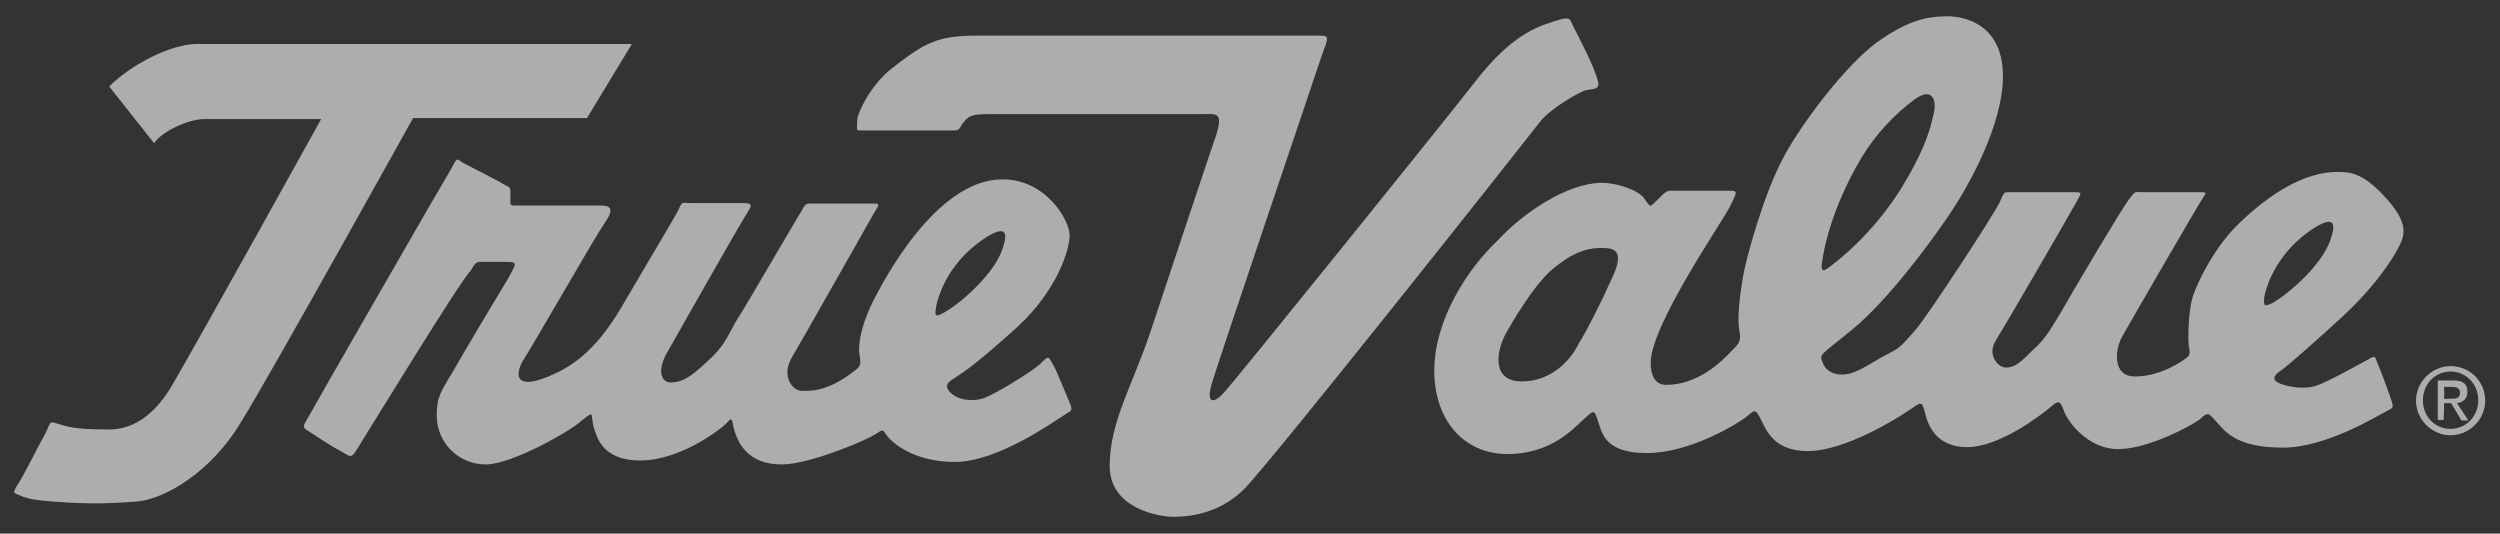
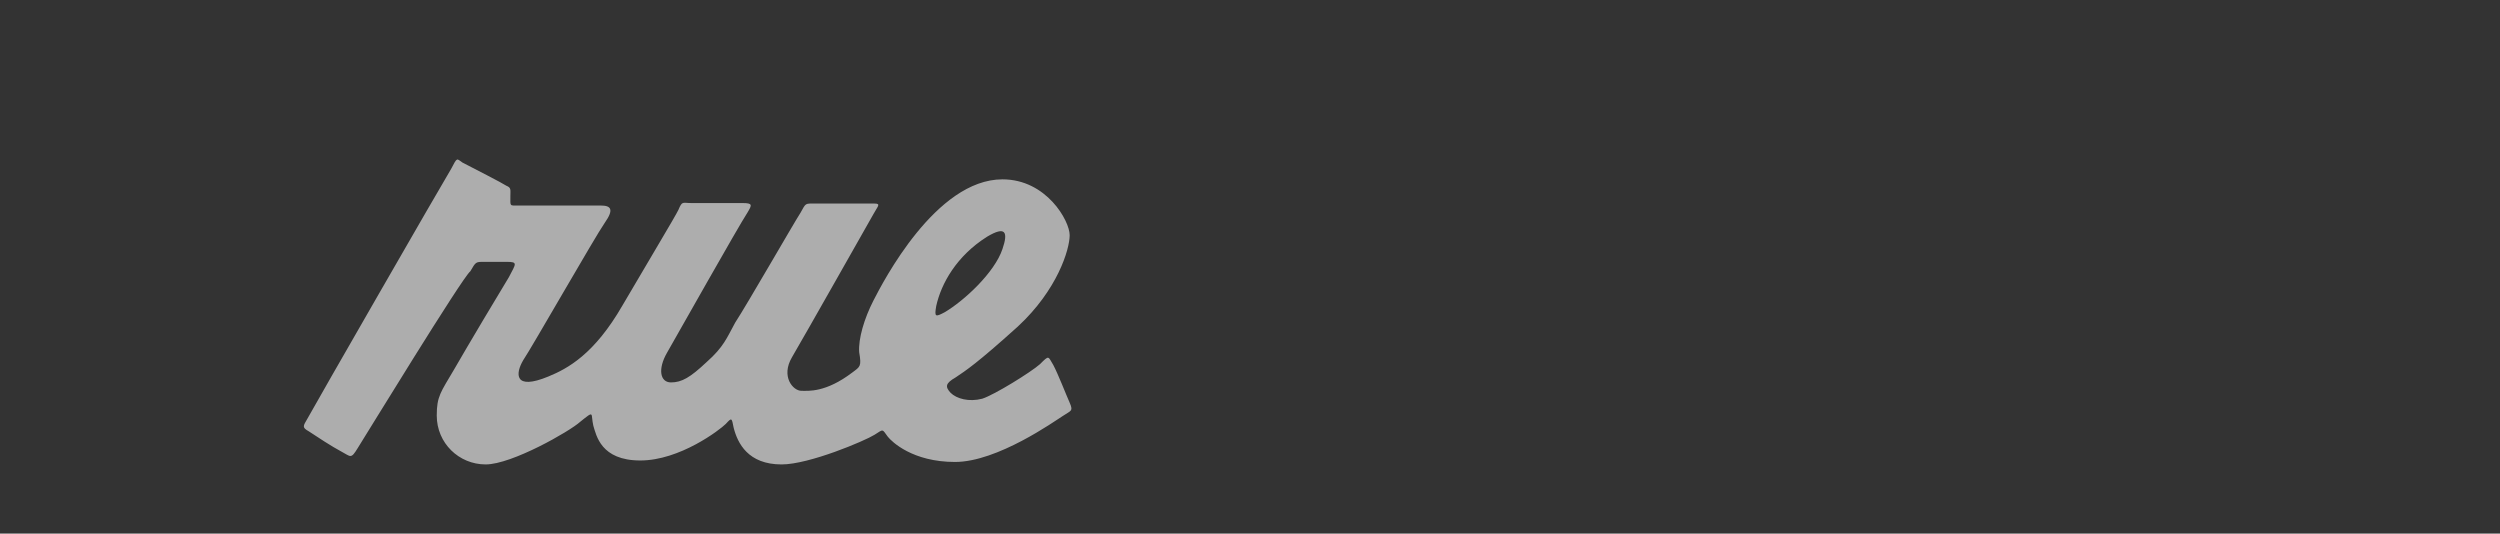
<svg xmlns="http://www.w3.org/2000/svg" version="1.1" id="Layer_1" x="0px" y="0px" width="506px" height="108px" viewBox="0 0 506 108" style="enable-background:new 0 0 506 108;" xml:space="preserve">
  <rect x="0" y="0" width="506" height="108" fill="#333333" stroke="none" />
  <style type="text/css"> .st0{opacity:0.6;} .st1{fill:#FFFFFF;} </style>
  <g class="st0">
-     <path class="st1" d="M65,24.1c-12.6,0-22.6,0-23.7,0c-3.1,0-8.6,2.5-10.1,4.9l-9.1-11.5c4.5-4.5,12.6-8.6,17.7-8.6 c4.1,0,88.1,0,88.1,0l-9.1,15c0,0-17.1,0-35.2,0c0,0-28.6,51.5-34.8,61.5c-6,10.1-15.4,15.6-21,16.1c-7.6,0.6-11.9,0.4-17.3,0 c-2.3-0.2-4.7-0.4-6.4-1.2c-1.4-0.6-1.6-0.4-0.6-2.1c0.8-1,4.5-8.4,5.8-10.7c1.2-2.5,0.4-2.3,3.5-1.4c2.7,0.8,6.4,0.8,8,0.8 c1.9,0,8.6,1,14.6-9.9C41.5,66.5,65,24.1,65,24.1z" />
-     <path class="st1" d="M324.3,37c2.7,0,7.4,1.4,8.6,3.3c1.2,1.9,1.2,1.4,2.1,0.6c2.5-2.5,2.3-2.3,3.9-2.3s9.3,0,11.1,0 s1.6,0.2,0.2,3.1c-1.4,2.9-16.1,24.1-16.1,31.7c0,4.1,2.1,4.5,3.1,4.5c6.2,0,10.9-4.3,13.4-7c1.4-1.4,1.9-1.9,1.4-4.3 c-0.4-2.5,0.2-7.2,0.8-10.7s4.1-16.5,8.2-24.1s12.8-18.7,18.7-23.1c6-4.3,9.9-5.4,14.4-5.4c4.7,0,11.3,2.5,11.3,12.1 s-6.6,21.8-11.1,28.4S381.7,61.1,375,66.6c-7,5.8-6.8,4.9-6,7c0.8,1.9,3.1,2.7,5.8,1.9c2.7-1,4.3-2.3,7-3.7 c2.7-1.4,2.7-1.4,5.8-4.9c3.1-3.7,16.1-23.7,17.1-25.9s0.8-2.1,2.1-2.1c1.2,0,11.5,0,13.2,0c1.6,0,1.2,0.2,0.2,2.1 c-1,1.9-14.6,25.3-16.3,28s0.4,5.4,2.1,5.4c1.9,0,3.1-1.2,5.4-3.5c2.3-2.1,3.1-3.3,5.8-7.8c2.3-4.1,12.1-20.6,13.6-22.6 s1.2-1.6,2.9-1.6c1.6,0,10.1,0,11.7,0s1,0.2,0,1.9c-1,1.6-14.2,24.3-15.8,27.2c-1.6,2.7-2.1,8.2,2.5,8.2c4.3,0,8-2.1,9.5-3.1 c1.4-1,1.9-1,1.4-3.1c-0.2-2.1,0-7.4,0.8-9.9s4.1-9.9,9.7-15.2s12.6-10.1,19.6-10.1c2.5,0,4.9,0.2,8.9,4.3c6,6.2,4.7,8.6,3.3,11.3 c-2.1,3.9-6.2,9.1-11.1,13.6s-10.5,9.5-12.4,10.9c-1.9,1.2-1.9,2.1-0.4,2.7c1.4,0.6,4.9,1.4,7.6,0.4s7.4-3.7,9.7-4.9 c2.1-1.2,1.9-1.2,2.5,0.4c0.6,1.4,2.5,6.4,2.9,7.8s0.2,1.2-1.4,2.1c-1.6,0.8-11.9,7.2-20.6,7.2s-11.3-2.7-13.2-4.9 c-1.9-2.1-1.9-2.5-3.7-0.8c-1.9,1.4-10.5,6-16.5,6s-10.1-5.4-10.9-7.6c-0.8-2.1-1-2.5-2.9-0.8c-1.9,1.6-10.3,8-16.7,8s-8-4.5-8.6-7 s-0.8-2.1-3.3-0.4s-13,8.2-20.4,8.2s-8.6-4.9-9.7-6.8c-1-1.9-1.2-1.4-2.9,0c-1.9,1.4-11.3,7.2-20,7.2s-9.1-4.3-9.9-6.6 c-0.8-2.3-0.8-2.1-2.9-0.2s-6.6,7-15.4,7c-8.6,0-14.8-6.6-14.8-16.9s6.8-20.6,12.6-26.1C308.3,43,317.3,37,324.3,37z M314.2,54.5 c-3.9,3.3-8.6,11.5-9.3,12.8c-2.1,3.7-3.1,9.9,3.1,9.9c6,0,9.9-4.3,11.5-7.6c1.9-3.1,4.3-7.8,7-13.8s-0.8-5.6-3.1-5.6 C320.6,50.4,318.2,51.2,314.2,54.5z M371.5,53.1c2.9-2.3,8.4-7.2,13.2-14.8c4.7-7.6,6-12.1,6.6-15c0.8-2.7,0-6-3.9-3.1 s-7.8,7-10.5,11.5c-4.1,6.8-7,14.4-8,20.6C368.2,56,369.4,54.7,371.5,53.1z M460,61.3c3.9-2.3,10.1-8,11.7-12.8 c1.2-3.5,0.6-4.7-3.1-2.5c-6.2,3.9-9.3,9.5-10.3,14C458.1,62.1,458.3,62.1,460,61.3z" />
    <path class="st1" d="M93.6,32.9c2.7,1.4,8,4.1,8.9,4.7c1,0.4,0.8,0.8,0.8,2.1c0,2.1-0.2,1.9,1.6,1.9c1.9,0,14.6,0,16.7,0 c2.1,0,2.7,0.8,0.8,3.5c-1.9,2.7-14.8,25.3-16.5,27.8c-1.6,2.7-1.9,6.2,5.1,3.3c3.9-1.6,9.3-4.5,15-14.4 c5.8-9.9,10.5-17.7,11.3-19.3c0.8-1.9,0.8-1.4,2.7-1.4s8.2,0,10.3,0s1.9,0.4,1,1.9c-1.9,2.9-14.4,25.1-16.3,28.4s-1.4,6,0.8,6 s3.9-1,7.2-4.1c3.5-3.1,4.1-4.9,5.8-8c2.3-3.5,11.9-20.2,13.2-22.2c1.2-2.1,0.8-1.9,3.3-1.9s10.3,0,11.7,0s0.6,0.6-0.2,2.1 c-0.8,1.4-14.2,25.1-16.5,29s0.2,6.8,1.9,6.8c1.4,0,4.9,0.4,10.3-3.7c1.6-1.2,1.9-1.2,1.4-4.1c-0.2-2.7,1-6.8,2.9-10.5 c1.9-3.7,12.6-24.5,26.1-24.5c8.9,0,13.6,8.4,13.6,11.3S214,58.7,206,66.1c-8.2,7.4-10.5,8.9-12.6,10.3c-2.1,1.2-2.1,1.9-1,3.1 c1.2,1.2,3.7,1.9,6.4,1.2c2.5-0.8,9.9-5.4,11.7-7c1.9-1.9,1.6-1.6,2.7,0.2c1,1.9,2.5,5.8,3.3,7.6s0.2,1.6-1.4,2.7 c-1.6,1-13.2,9.3-21.8,9.3s-12.8-4.1-13.6-5.1c-1.2-1.6-0.8-1.6-2.7-0.4s-13.2,6-18.8,6c-6.8,0-8.9-4.3-9.7-7.4 c-0.4-2.1-0.4-2.1-1.6-0.8c-1.2,1.2-9.3,7.4-17.3,7.4s-8.9-5.1-9.5-7c-0.6-2.5,0.4-3.3-2.7-0.8c-2.1,1.9-13.8,8.6-19.1,8.6 c-5.4,0-9.9-4.3-9.9-9.9c0-3.9,0.8-4.7,3.5-9.3c2.7-4.7,9.5-16.1,11.1-18.7c1.4-2.7,1.9-3.1-0.4-3.1s-3.1,0-4.7,0s-1.6,0-2.7,1.9 c-1.6,1.2-21.4,33.6-22.8,35.8C71,93,71,92.4,69.1,91.4s-5.1-3.1-6.6-4.1c-1.4-0.8-1.2-1-0.2-2.7c1-1.9,27.4-47.8,29-50.4 C92.6,31.7,92.4,32.1,93.6,32.9z M191.2,63.2c3.9-2.3,10.1-8,11.7-12.8c1.2-3.5,0.6-4.7-3.1-2.5c-6.2,3.9-9.3,9.5-10.3,14 C189.1,64.2,189.3,64.2,191.2,63.2z" />
-     <path class="st1" d="M489,81.1c0-3.9,3.3-7,7-7s7,2.9,7,7c0,3.9-3.3,7-7,7S489,85,489,81.1z M496,86.8c3.1,0,5.6-2.5,5.6-5.8 s-2.5-5.8-5.6-5.8s-5.6,2.5-5.6,5.8C490.4,84.4,492.9,86.8,496,86.8z M494.6,85h-1.2v-8h3.1c1.9,0,2.9,0.6,2.9,2.3 c0,1.4-0.8,2.1-2.1,2.3l2.3,3.5h-1.4l-2.1-3.5h-1.4L494.6,85L494.6,85z M496,80.7c1,0,1.9,0,1.9-1.2c0-1-0.8-1.2-1.6-1.2h-1.6v2.5 C494.6,80.7,496,80.7,496,80.7z" />
-     <path class="st1" d="M198,7.2c8.2,0,65,0,68.5,0c2.7,0,2.5,0,1,4.1c-1,3.1-21.6,63.8-22.4,66.9c-0.8,3.3,0.4,3.7,2.7,1.2 s46.1-56.8,50.4-62.4c4.3-5.6,8.9-10.1,14.6-12.1s4.7-1.2,5.8,0.8s4.1,8,4.7,10.3c0.8,2.3-0.8,1.9-2.5,2.3 c-1.2,0.4-7.2,3.7-9.3,6.6c-3.3,4.3-54.3,68.7-59.7,74.1c-5.4,5.4-12.1,5.6-14.4,5.6c-2.3,0-12.8-1.4-12.8-10.3s4.7-16.5,8.2-27 s11.7-35.2,13.4-40.1c1.4-4.7,0-4.1-3.3-4.1s-38.5,0-42.4,0c-3.7,0-4.5,0.2-5.8,2.1c-0.8,1.4-0.8,1.2-2.7,1.2s-16.1,0-17.3,0 c-1.6,0-1.2,0.2-1.2-2.1c0-1.4,2.7-7,6.8-10.3C187.2,8.6,189.7,7.2,198,7.2z" />
  </g>
</svg>